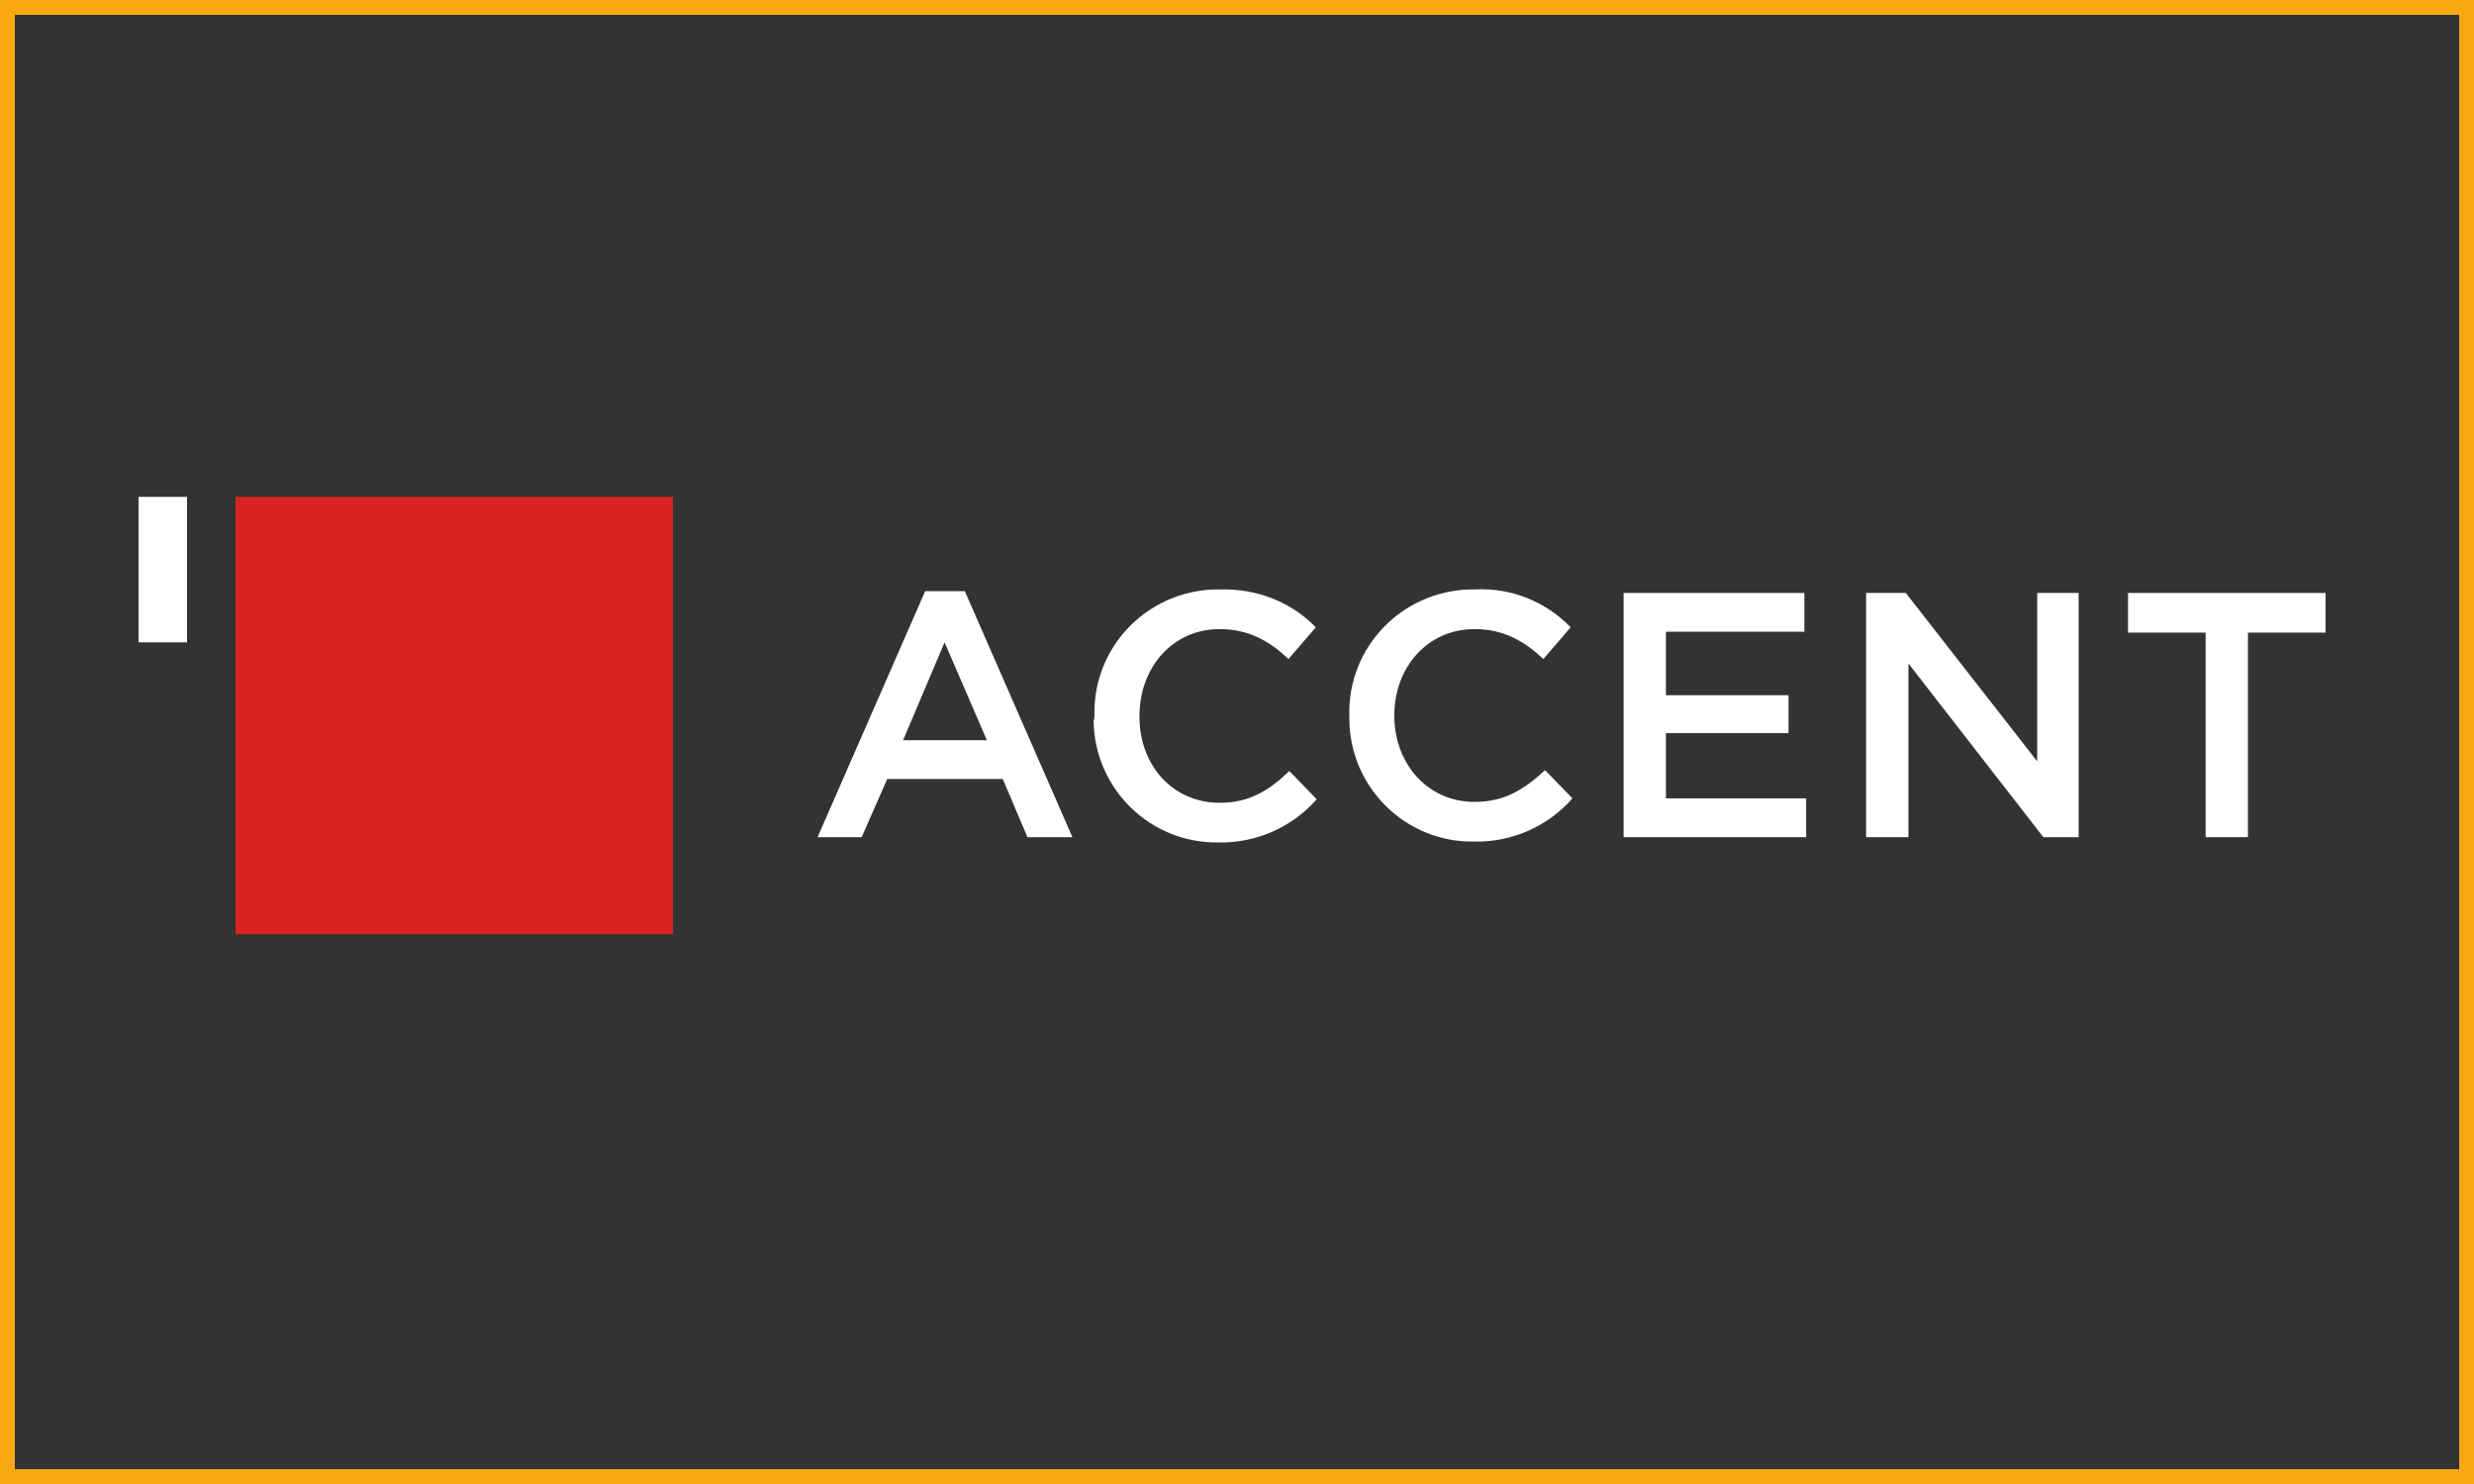
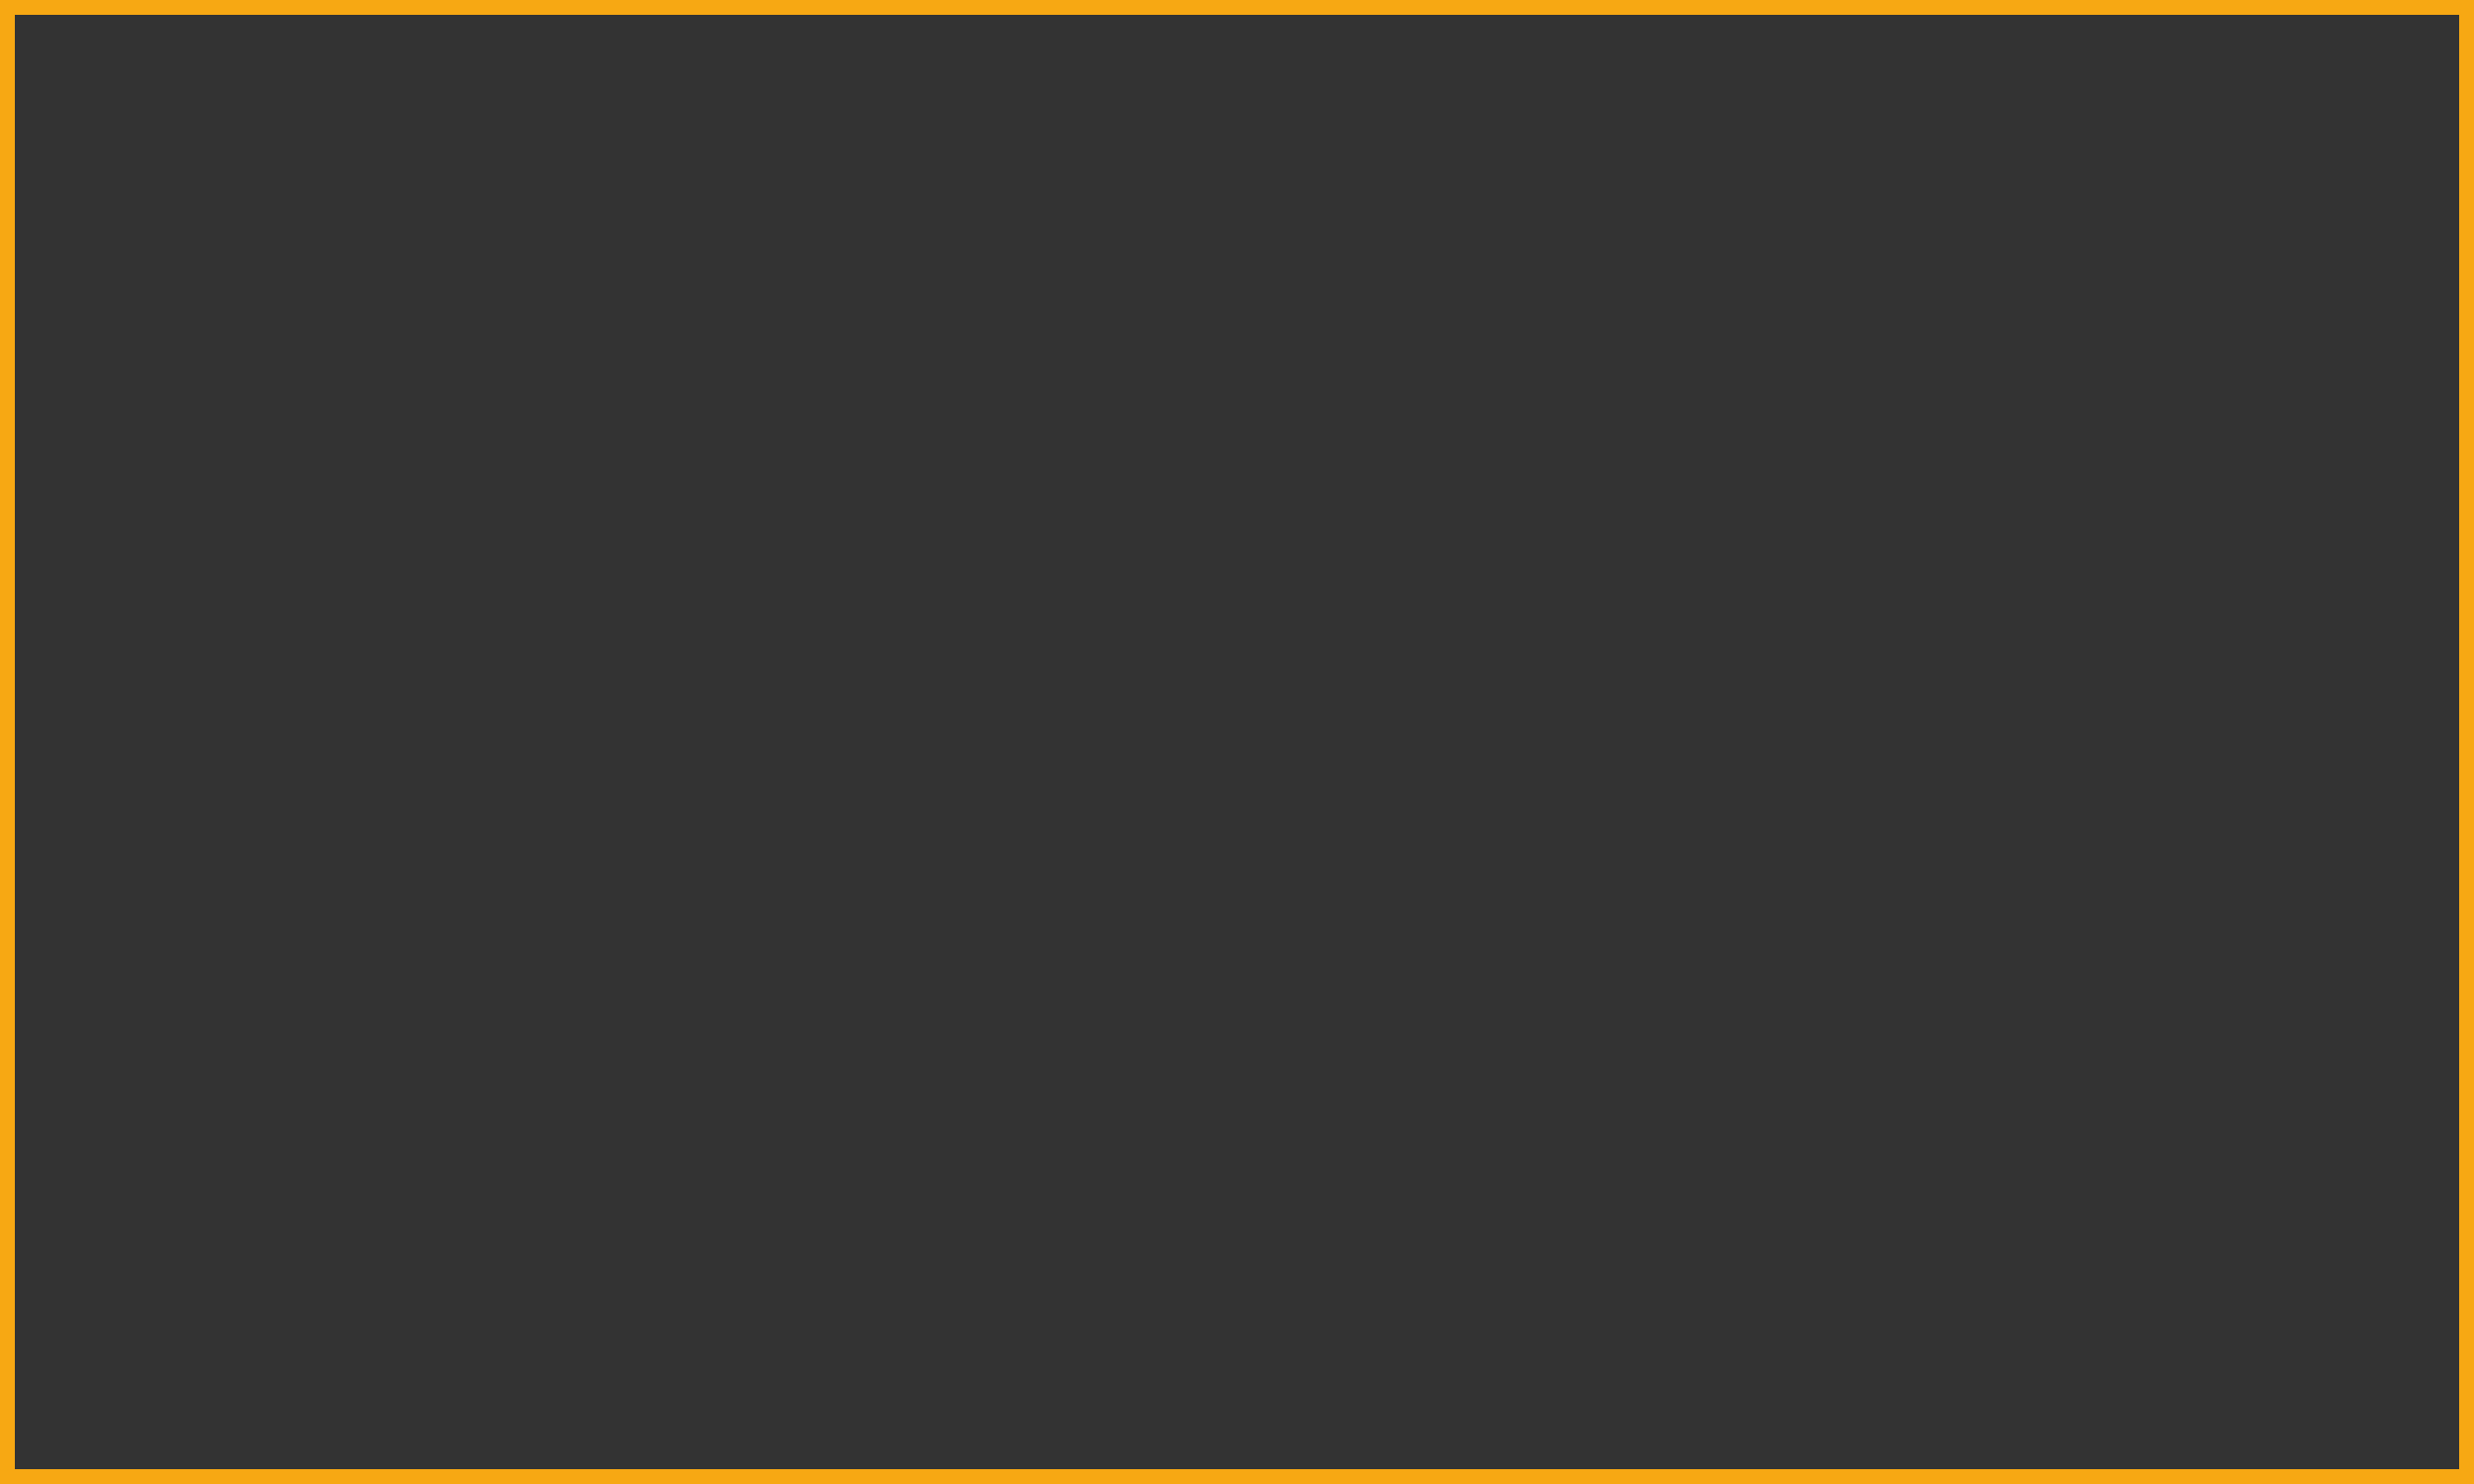
<svg xmlns="http://www.w3.org/2000/svg" width="500" height="300" viewBox="0 0 500 300" fill="none">
  <rect x="0" y="0" width="500" height="300" fill="#333333" stroke="none" />
  <rect x="1.5" y="1.5" width="497" height="297" stroke="#F7A813" stroke-width="3" />
  <g clip-path="url(#clip0_8579_285)">
-     <path d="M136.002 100.442H47.603V188.84H136.002V100.442Z" fill="#D92322" />
-     <path d="M37.801 100.442H28V129.851H37.801V100.442Z" fill="white" />
-     <path d="M199.451 149.634L190.896 129.851L182.521 149.634H199.451ZM186.977 119.512H194.995L216.738 169.237H207.65L202.661 157.476H179.315L174.146 169.237H165.234L186.977 119.512Z" fill="white" />
    <path d="M221.194 144.641C220.837 130.916 231.709 119.512 245.61 119.155H246.679C253.989 118.979 260.937 121.652 265.926 126.817L260.4 133.232C256.481 129.49 252.201 127.174 246.499 127.174C237.054 127.174 230.282 134.835 230.282 144.817C230.282 154.799 237.054 162.285 246.499 162.285C252.558 162.285 256.481 159.788 260.58 155.869L266.106 161.571C261.117 167.273 253.808 170.483 246.147 170.303C232.422 170.479 221.194 159.431 221.018 145.707C221.194 145.174 221.194 144.817 221.194 144.637" fill="white" />
    <path d="M272.702 144.641C272.346 130.916 283.217 119.512 297.118 119.155H298.188C305.497 118.799 312.446 121.652 317.434 126.817L311.908 133.233C307.99 129.49 303.71 127.174 298.008 127.174C288.563 127.174 281.791 134.835 281.791 144.641C281.791 154.447 288.563 162.108 298.008 162.108C304.066 162.108 307.99 159.612 312.265 155.693L317.791 161.395C312.802 167.097 305.493 170.307 297.831 170.127C284.107 170.303 272.879 159.255 272.702 145.531V144.641Z" fill="white" />
    <path d="M328.13 119.869H364.667V127.711H336.685V140.542H361.458V148.208H336.685V161.395H365.024V169.237H328.13V119.869Z" fill="white" />
    <path d="M377.142 119.869H385.164L411.72 153.91V119.869H420.095V169.237H412.966L385.697 134.126V169.237H377.142V119.869Z" fill="white" />
    <path d="M445.76 127.887H430.076V119.869H470V127.887H454.316V169.237H445.76V127.887Z" fill="white" />
  </g>
  <defs>
    <clipPath id="clip0_8579_285">
-       <rect width="442" height="88.398" fill="white" transform="translate(28 100.442)" />
-     </clipPath>
+       </clipPath>
  </defs>
</svg>